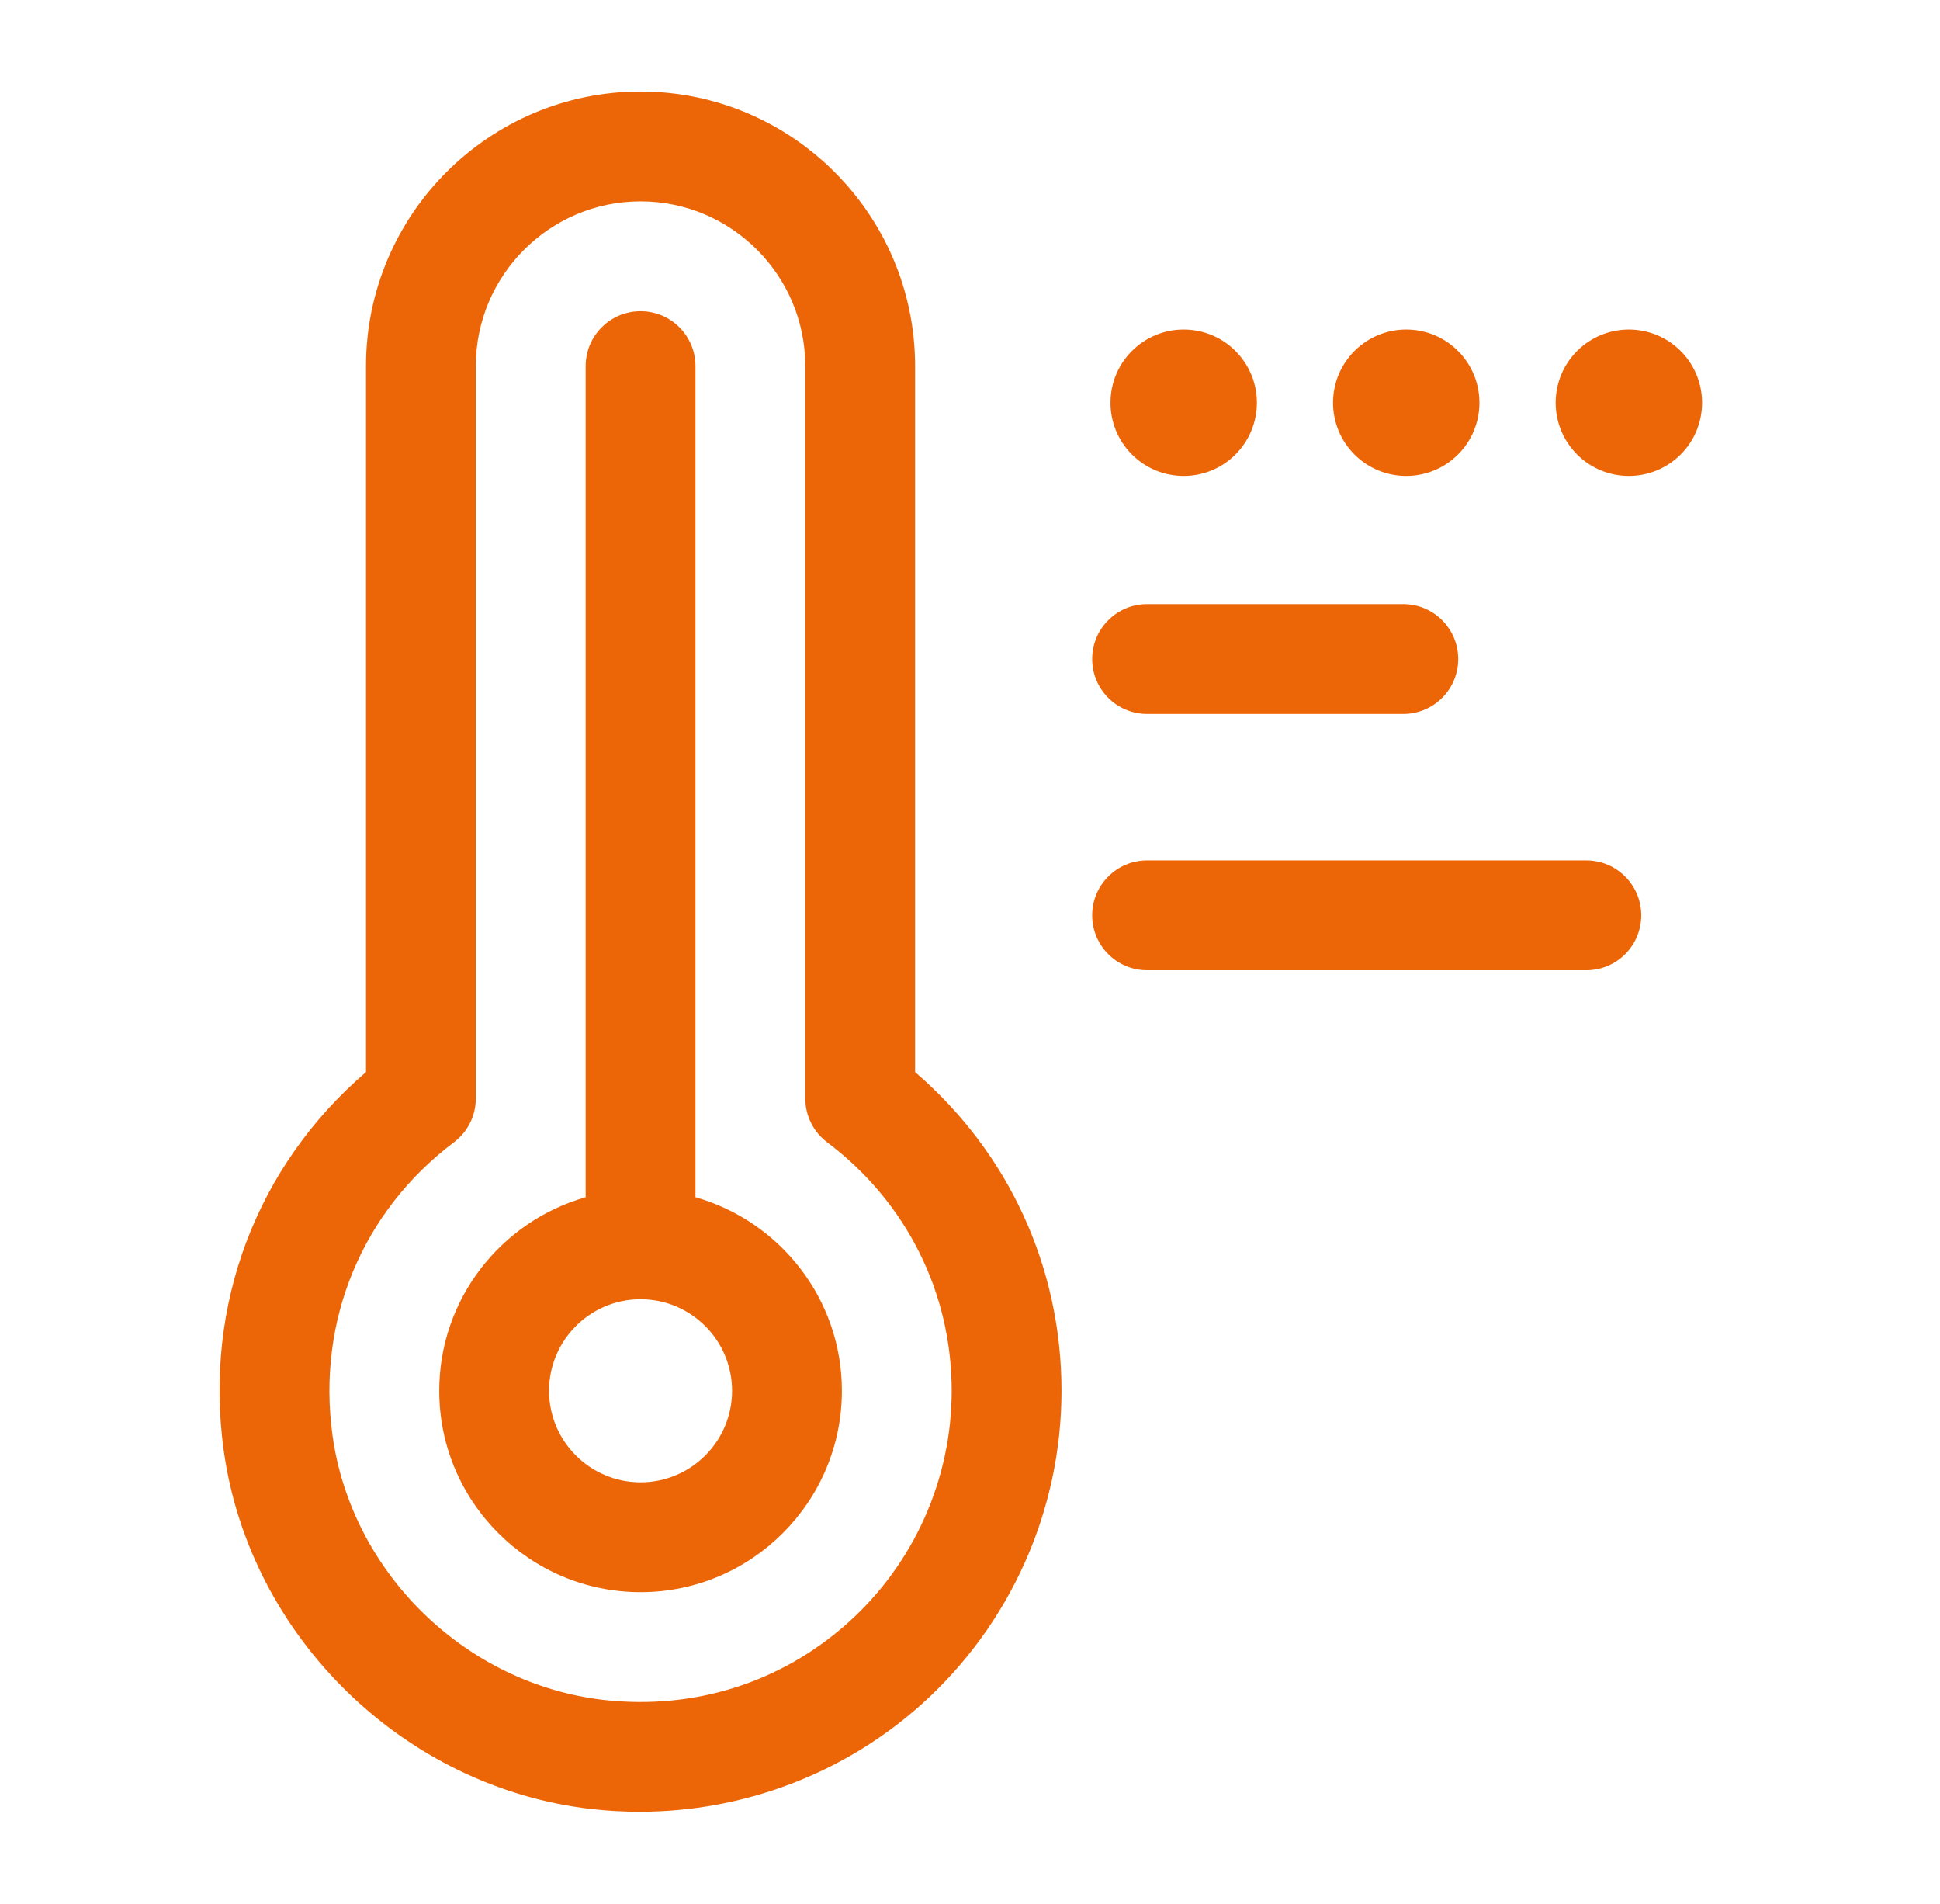
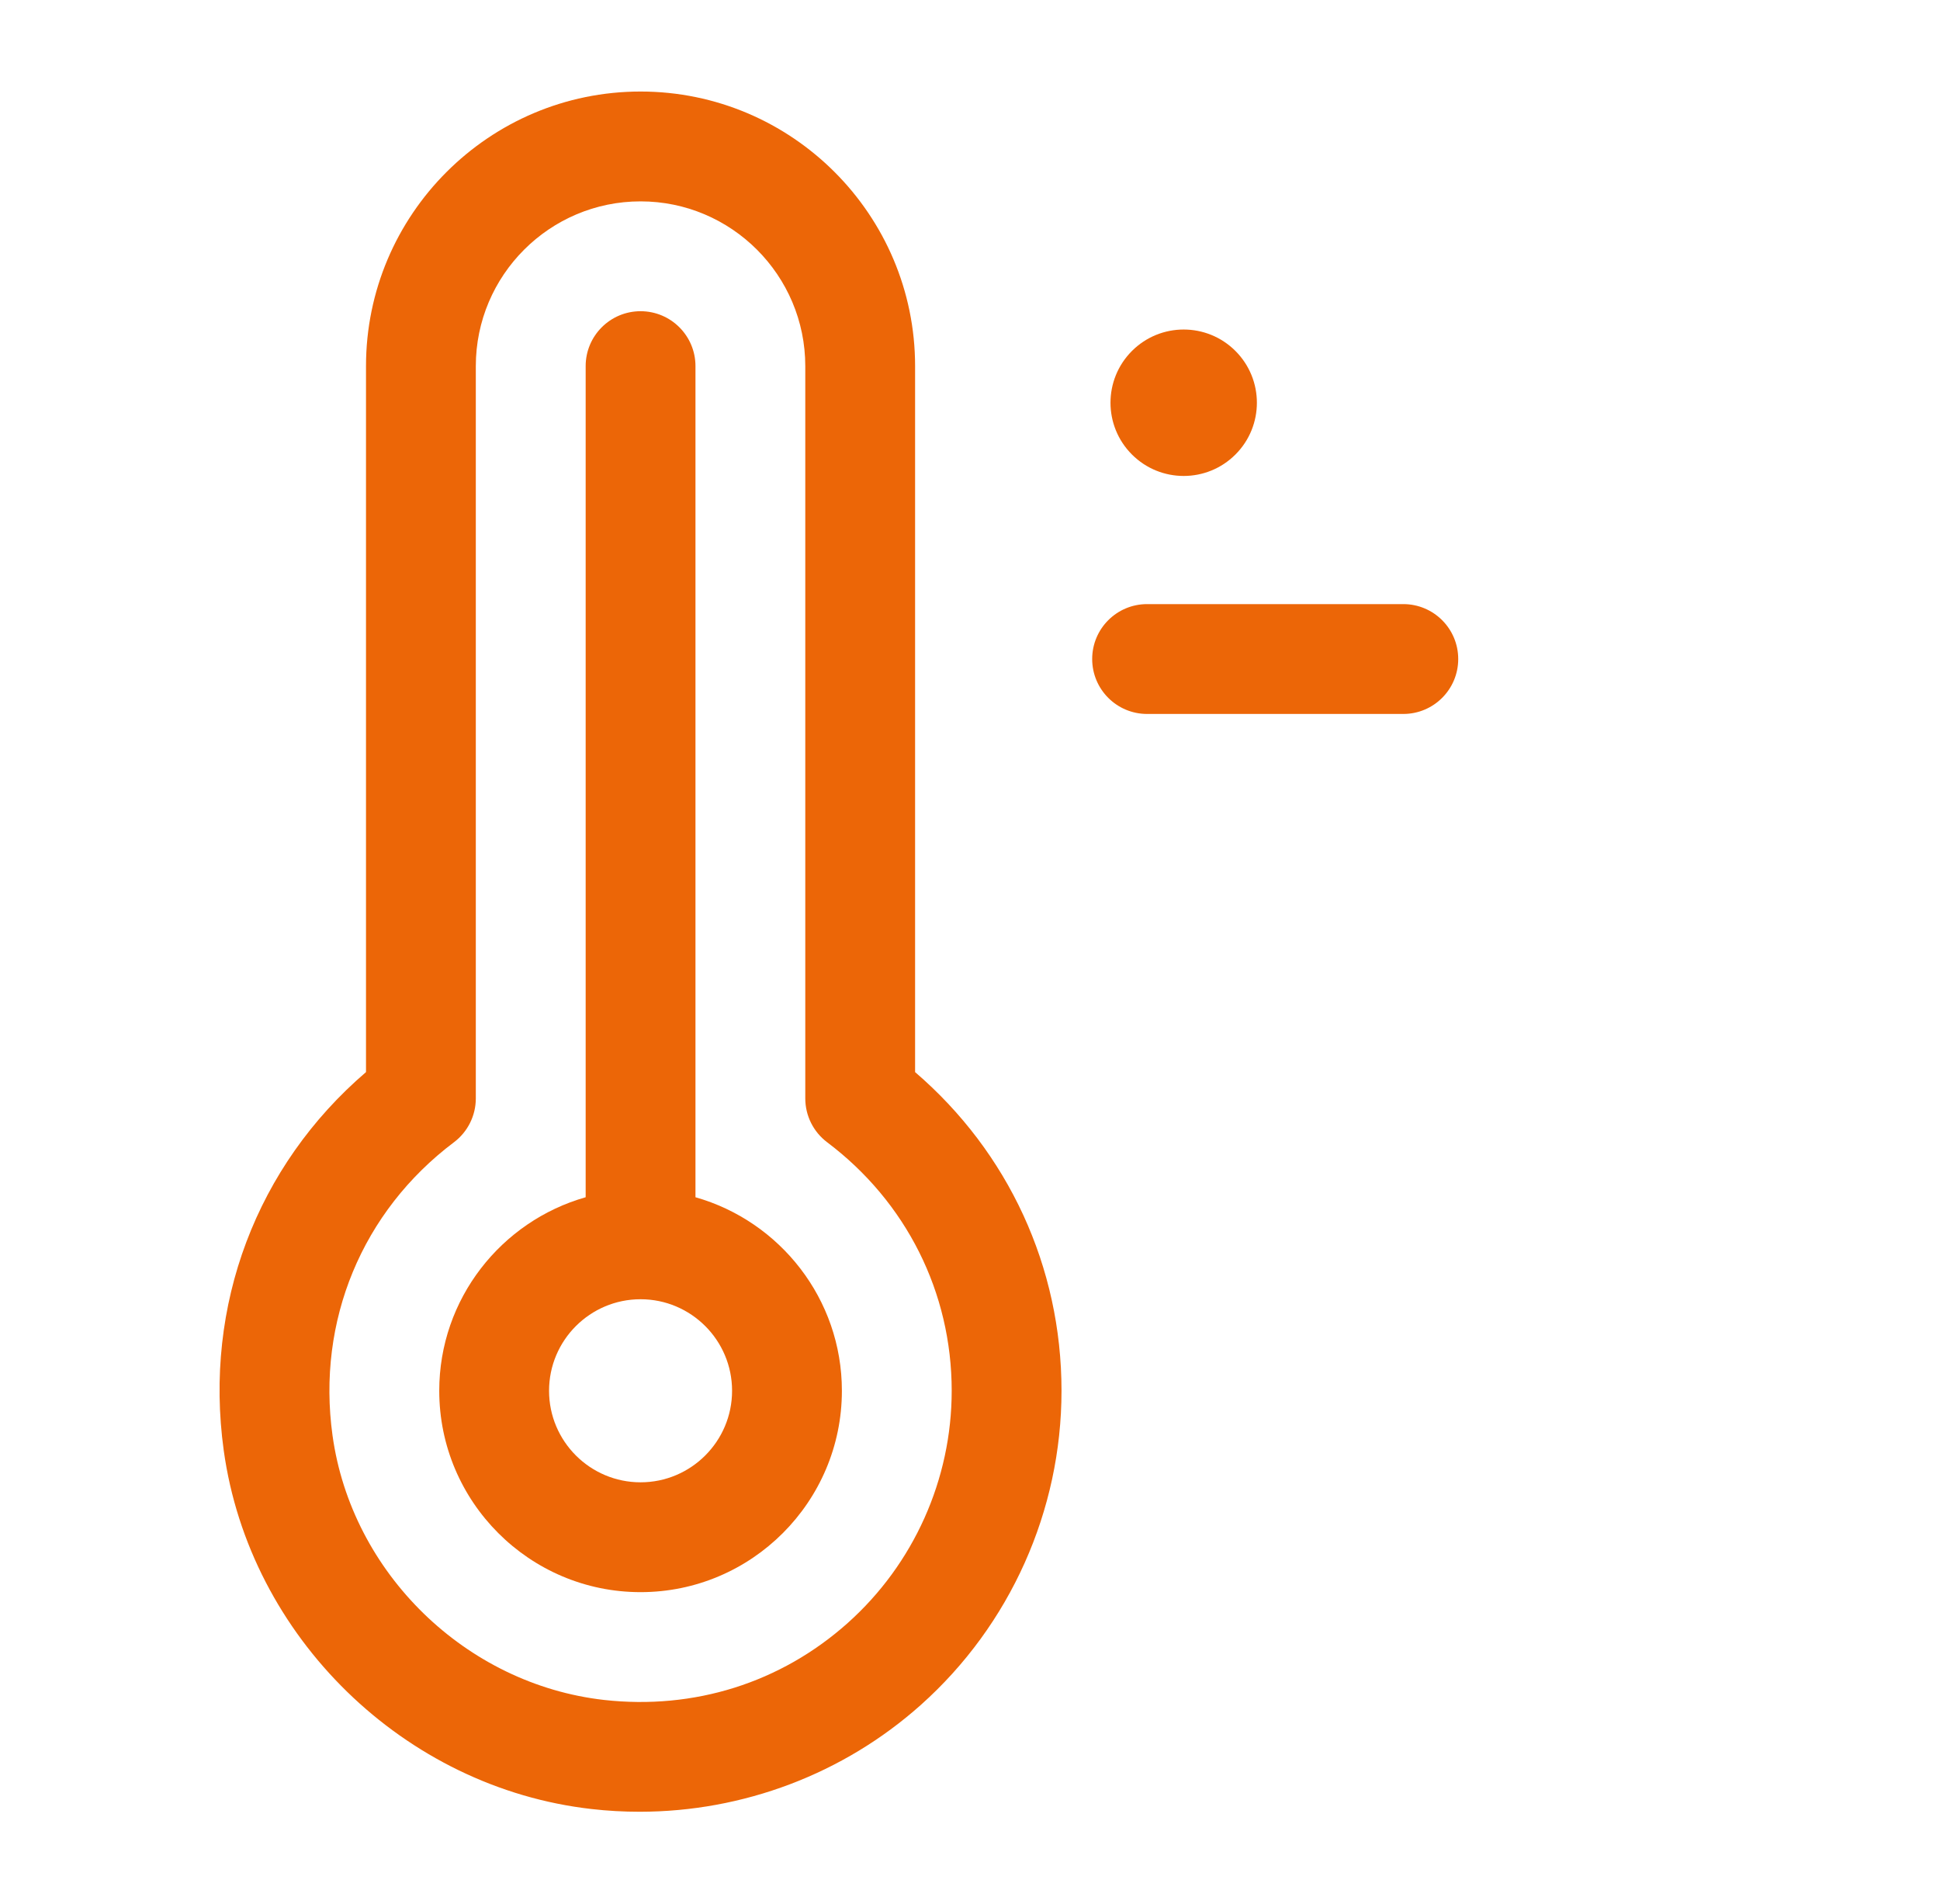
<svg xmlns="http://www.w3.org/2000/svg" width="53" height="52" viewBox="0 0 53 52" fill="none">
-   <path d="M45.914 9.586C45.133 8.805 43.867 8.805 43.086 9.586C42.305 10.367 42.305 11.633 43.086 12.414C43.867 13.195 45.133 13.195 45.914 12.414C46.695 11.633 46.695 10.367 45.914 9.586Z" fill="#EC6607" />
-   <path d="M39.832 12.414C40.613 11.633 40.613 10.367 39.832 9.586C39.051 8.805 37.785 8.805 37.004 9.586C36.223 10.367 36.223 11.633 37.004 12.414C37.785 13.195 39.051 13.195 39.832 12.414Z" fill="#EC6607" />
-   <path d="M33.752 12.414C34.533 11.633 34.533 10.367 33.752 9.586C32.971 8.805 31.705 8.805 30.924 9.586C30.143 10.367 30.143 11.633 30.924 12.414C31.705 13.195 32.971 13.195 33.752 12.414Z" fill="#EC6607" />
+   <path d="M33.752 12.414C34.533 11.633 34.533 10.367 33.752 9.586C32.971 8.805 31.705 8.805 30.924 9.586C30.143 10.367 30.143 11.633 30.924 12.414C31.705 13.195 32.971 13.195 33.752 12.414" fill="#EC6607" />
  <path d="M19 32.7V10C19 9.171 18.328 8.5 17.5 8.5C16.672 8.5 16 9.171 16 10V32.7C13.695 33.355 12 35.475 12 37.986C12 41.019 14.468 43.486 17.5 43.486C20.532 43.486 23 41.019 23 37.986C23 35.475 21.305 33.355 19 32.7ZM17.5 40.486C16.121 40.486 15 39.365 15 37.986C15 36.607 16.121 35.486 17.5 35.486C18.879 35.486 20 36.607 20 37.986C20 39.365 18.879 40.486 17.5 40.486Z" fill="#EC6607" />
  <path d="M25 29.282V10C25 5.864 21.635 2.5 17.5 2.5C13.364 2.5 9.999 5.864 9.999 10V29.282C7.011 31.845 5.565 35.652 6.112 39.614C6.817 44.711 11.043 48.83 16.163 49.41C16.6 49.46 17.038 49.484 17.474 49.484C20.299 49.484 23.042 48.454 25.157 46.566C27.599 44.386 29 41.258 29 37.986C29 34.605 27.551 31.474 25 29.282ZM23.159 44.329C21.329 45.963 18.962 46.705 16.5 46.43C12.723 46.001 9.604 42.963 9.084 39.204C8.652 36.08 9.892 33.087 12.402 31.198C12.778 30.915 12.999 30.472 12.999 30V10C12.999 7.519 15.018 5.5 17.5 5.5C19.981 5.5 22 7.519 22 10V30C22 30.472 22.221 30.915 22.597 31.198C24.759 32.826 26 35.3 26 37.986C26 40.404 24.964 42.717 23.159 44.329Z" fill="#EC6607" />
  <path d="M31.338 19.5H38.338C39.166 19.5 39.838 18.829 39.838 18C39.838 17.171 39.166 16.5 38.338 16.5H31.338C30.51 16.5 29.838 17.171 29.838 18C29.838 18.829 30.51 19.5 31.338 19.5Z" fill="#EC6607" />
-   <path d="M43.338 23.5H31.338C30.51 23.5 29.838 24.171 29.838 25C29.838 25.829 30.51 26.5 31.338 26.5H43.338C44.166 26.5 44.838 25.829 44.838 25C44.838 24.171 44.166 23.5 43.338 23.5Z" fill="#EC6607" />
</svg>